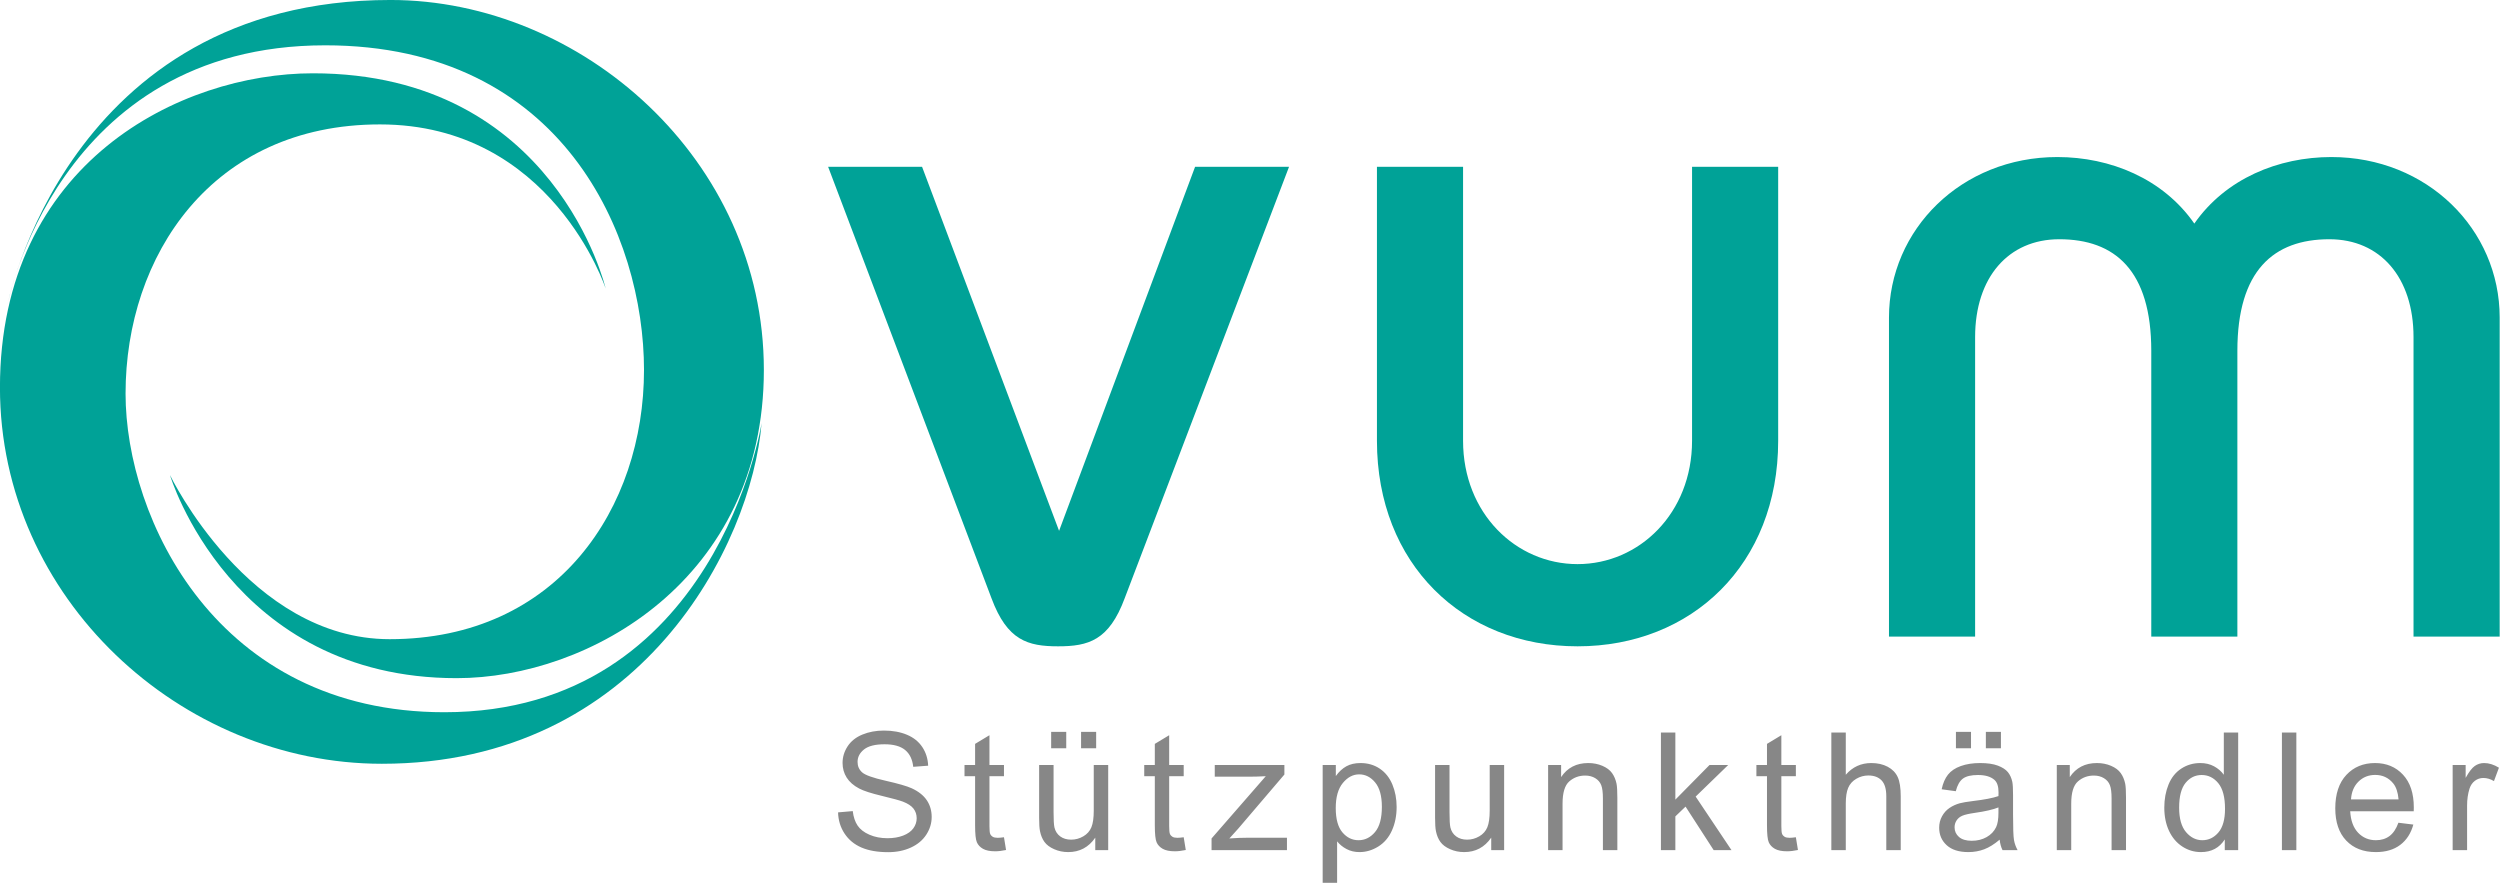
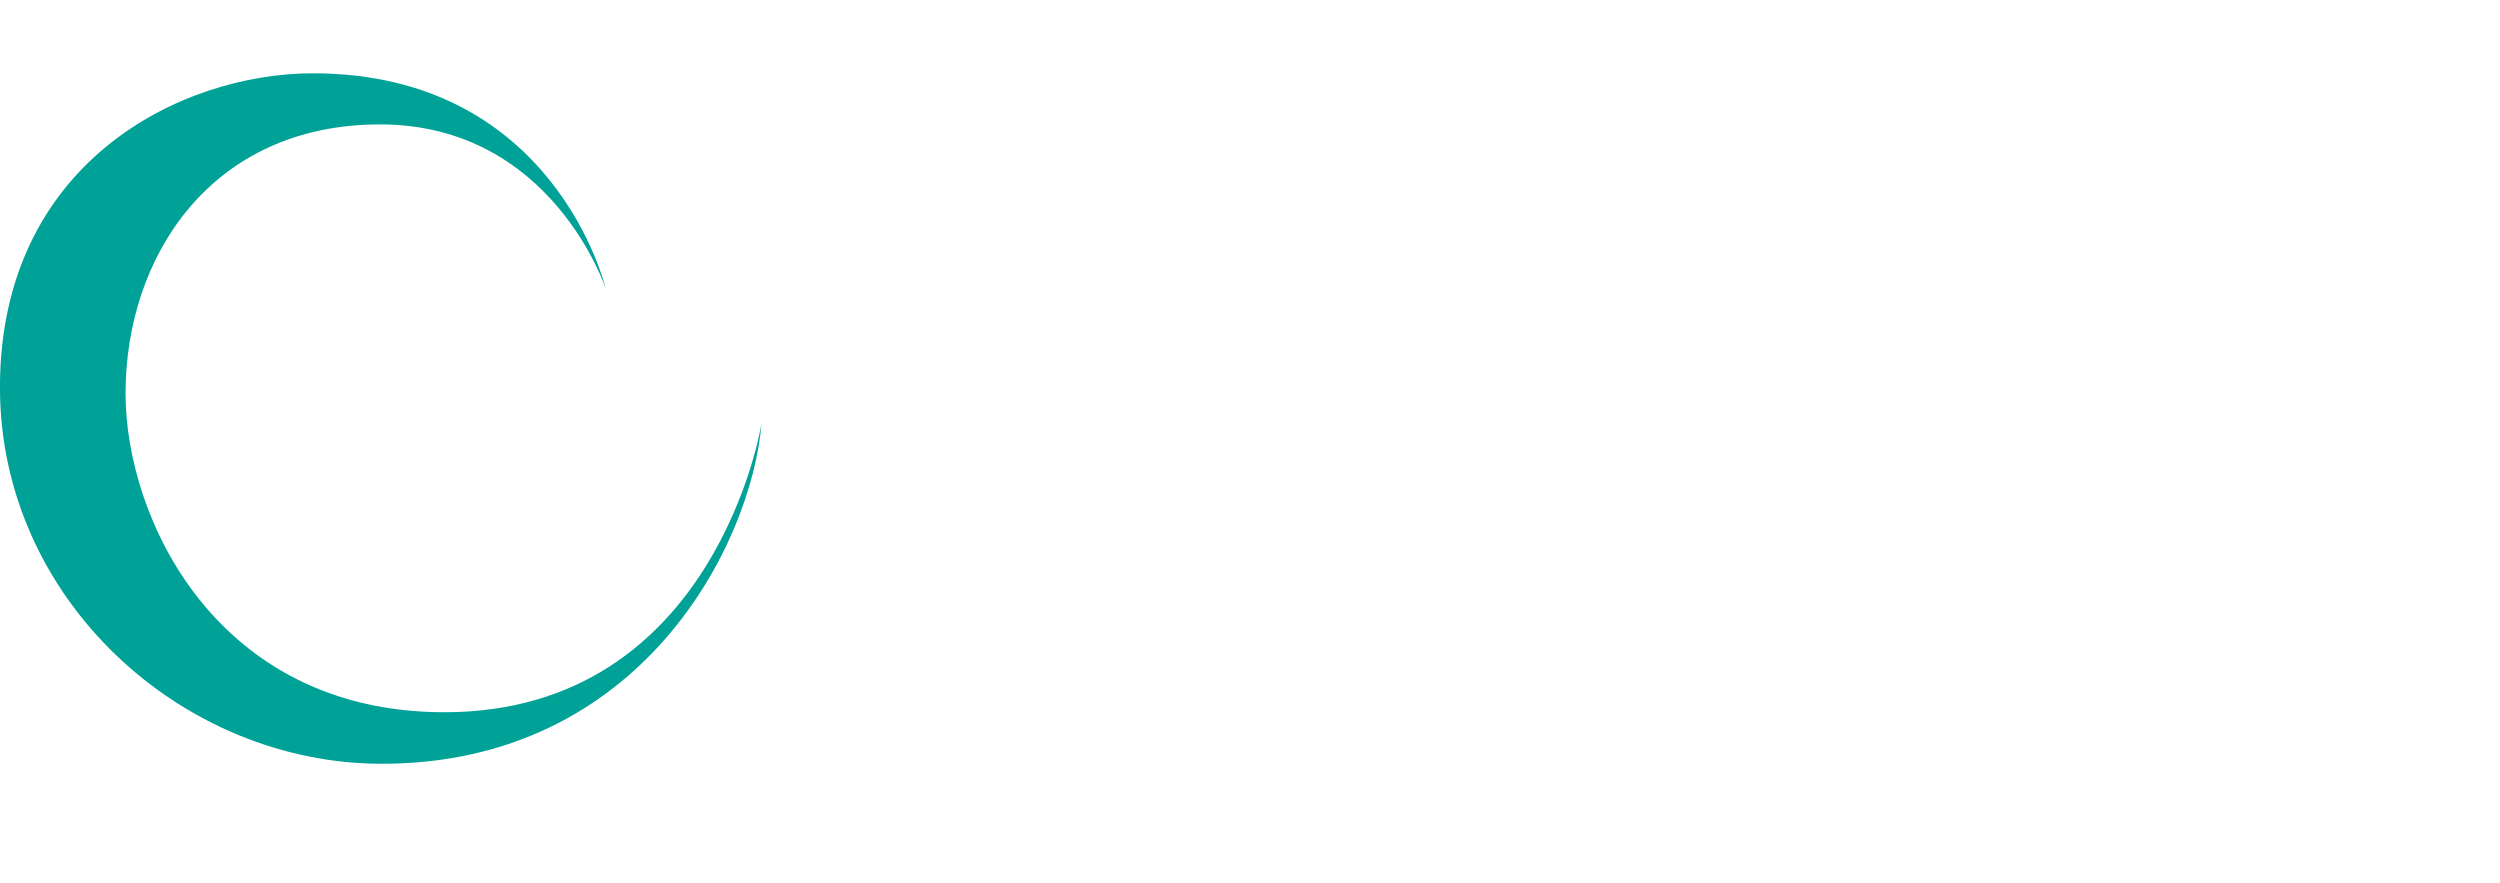
<svg xmlns="http://www.w3.org/2000/svg" width="100%" height="100%" viewBox="0 0 3234 1142" version="1.1" xml:space="preserve" style="fill-rule:evenodd;clip-rule:evenodd;stroke-linejoin:round;stroke-miterlimit:2;">
  <g transform="matrix(1,0,0,1,-137.183,-23.441)">
    <g transform="matrix(4.167,0,0,4.167,920.687,732.988)">
      <path d="M0,-80.695C0,-80.695 -16.655,-131.656 -70.084,-131.656C-122.314,-131.656 -149.048,-90.804 -149.048,-48.092C-149.048,-9.415 -120.825,50.827 -50.078,50.827C34.317,50.827 48.408,-38.925 48.408,-38.925C45.241,-1.146 10.942,66.827 -69.479,66.827C-131.835,66.827 -188.041,15.457 -188.041,-49.963C-188.041,-119.746 -131.972,-147.522 -90.889,-147.522C-15.576,-147.522 0,-80.695 0,-80.695" style="fill:rgb(0,162,151);fill-rule:nonzero;" />
    </g>
    <g transform="matrix(4.167,0,0,4.167,357.049,286.145)">
-       <path d="M0,84.435C0,84.435 24.469,135.384 68.195,135.384C120.431,135.384 147.16,94.538 147.16,51.826C147.16,10.327 122.1,-48.976 48.183,-48.976C-35.364,-48.976 -50.519,31.881 -50.519,31.881C-50.519,31.881 -32.109,-63.049 68.461,-63.049C127.659,-63.049 184.368,-13.589 184.368,51.826C184.368,116.863 130.086,147.484 89.006,147.484C18.852,147.484 0,84.435 0,84.435" style="fill:rgb(0,162,151);fill-rule:nonzero;" />
-     </g>
+       </g>
    <g transform="matrix(4.167,0,0,4.167,1804.69,859.516)">
-       <path d="M0,-148.864L-51.037,-14.886C-55.899,-1.821 -62.277,0 -71.698,0C-81.114,0 -87.491,-1.821 -92.357,-14.886L-143.089,-148.864L-113.925,-148.864L-71.391,-35.849L-29.168,-148.864L0,-148.864Z" style="fill:rgb(0,162,151);fill-rule:nonzero;" />
-     </g>
+       </g>
    <g transform="matrix(4.167,0,0,4.167,2437.43,859.516)">
-       <path d="M0,-148.864L0,-63.797C0,-25.518 -26.735,0 -62.28,0C-97.822,0 -124.559,-25.518 -124.559,-63.797L-124.559,-148.864L-97.822,-148.864L-97.822,-63.797C-97.822,-41.317 -81.418,-25.518 -62.28,-25.518C-43.142,-25.518 -26.735,-41.317 -26.735,-63.797L-26.735,-148.864L0,-148.864Z" style="fill:rgb(0,162,151);fill-rule:nonzero;" />
-     </g>
+       </g>
    <g transform="matrix(4.167,0,0,4.167,2580.77,226.591)">
-       <path d="M0,148.864L0,49.823C0,22.48 22.483,0 52.256,0C68.666,0 85.07,6.681 94.79,20.655C104.512,6.681 120.916,0 137.32,0C167.099,0 189.582,22.48 189.582,49.823L189.582,148.864L162.838,148.864L162.838,55.899C162.838,37.366 152.514,25.518 136.715,25.518C119.398,25.518 108.155,35.244 108.155,60.151L108.155,148.864L81.427,148.864L81.427,60.151C81.427,35.244 70.181,25.518 52.861,25.518C37.066,25.518 26.738,37.366 26.738,55.899L26.738,148.864L0,148.864Z" style="fill:rgb(0,162,151);fill-rule:nonzero;" />
-     </g>
+       </g>
    <g transform="matrix(4.167,0,0,4.167,1229.66,1032.26)">
-       <path d="M0,16.66C1.27,18.594 3.021,20.043 5.254,21.005C7.487,21.968 10.255,22.45 13.559,22.45C16.166,22.45 18.511,21.972 20.594,21.018C22.677,20.063 24.276,18.727 25.388,17.009C26.5,15.29 27.056,13.46 27.056,11.518C27.056,9.559 26.55,7.828 25.537,6.326C24.525,4.823 22.956,3.582 20.831,2.603C19.37,1.939 16.676,1.163 12.75,0.274C8.824,-0.614 6.396,-1.481 5.466,-2.328C4.52,-3.175 4.047,-4.254 4.047,-5.565C4.047,-7.076 4.715,-8.367 6.051,-9.438C7.387,-10.508 9.517,-11.044 12.439,-11.044C15.244,-11.044 17.365,-10.454 18.801,-9.276C20.237,-8.097 21.08,-6.354 21.329,-4.046L25.961,-4.395C25.877,-6.537 25.28,-8.454 24.168,-10.147C23.055,-11.841 21.466,-13.123 19.399,-13.995C17.332,-14.866 14.945,-15.302 12.24,-15.302C9.782,-15.302 7.549,-14.887 5.541,-14.057C3.532,-13.227 2.005,-12.011 0.959,-10.409C-0.087,-8.807 -0.61,-7.084 -0.61,-5.242C-0.61,-3.565 -0.183,-2.05 0.672,-0.697C1.527,0.656 2.826,1.789 4.57,2.702C5.914,3.416 8.263,4.176 11.617,4.981C14.97,5.786 17.137,6.38 18.116,6.761C19.644,7.343 20.739,8.061 21.404,8.915C22.067,9.771 22.4,10.771 22.4,11.916C22.4,13.045 22.055,14.087 21.366,15.041C20.677,15.996 19.627,16.747 18.216,17.295C16.805,17.843 15.178,18.117 13.335,18.117C11.26,18.117 9.392,17.756 7.732,17.034C6.072,16.311 4.847,15.365 4.059,14.195C3.27,13.024 2.768,11.526 2.552,9.7L-2.005,10.098C-1.938,12.539 -1.27,14.726 0,16.66M47.532,17.992C46.868,17.992 46.357,17.884 46.001,17.669C45.643,17.453 45.386,17.162 45.229,16.797C45.071,16.432 44.992,15.61 44.992,14.332L44.992,-1.133L49.499,-1.133L49.499,-4.619L44.992,-4.619L44.992,-13.858L40.535,-11.168L40.535,-4.619L37.247,-4.619L37.247,-1.133L40.535,-1.133L40.535,14.083C40.535,16.772 40.717,18.536 41.082,19.374C41.447,20.213 42.078,20.89 42.975,21.404C43.871,21.918 45.133,22.176 46.76,22.176C47.756,22.176 48.885,22.043 50.147,21.777L49.499,17.818C48.686,17.934 48.03,17.992 47.532,17.992M81.854,21.827L81.854,-4.619L77.371,-4.619L77.371,9.55C77.371,11.808 77.126,13.531 76.636,14.718C76.147,15.905 75.312,16.843 74.134,17.532C72.955,18.221 71.693,18.565 70.349,18.565C69.004,18.565 67.875,18.229 66.962,17.556C66.049,16.884 65.451,15.959 65.169,14.78C64.986,13.967 64.895,12.389 64.895,10.048L64.895,-4.619L60.413,-4.619L60.413,11.767C60.413,13.676 60.504,15.071 60.687,15.95C60.952,17.262 61.413,18.37 62.069,19.275C62.724,20.18 63.728,20.931 65.082,21.528C66.435,22.126 67.891,22.425 69.452,22.425C72.988,22.425 75.786,20.931 77.844,17.942L77.844,21.827L81.854,21.827ZM68.83,-14.904L64.148,-14.904L64.148,-9.799L68.83,-9.799L68.83,-14.904ZM78.118,-14.904L73.436,-14.904L73.436,-9.799L78.118,-9.799L78.118,-14.904ZM103.325,17.992C102.661,17.992 102.151,17.884 101.794,17.669C101.437,17.453 101.179,17.162 101.022,16.797C100.864,16.432 100.785,15.61 100.785,14.332L100.785,-1.133L105.293,-1.133L105.293,-4.619L100.785,-4.619L100.785,-13.858L96.328,-11.168L96.328,-4.619L93.041,-4.619L93.041,-1.133L96.328,-1.133L96.328,14.083C96.328,16.772 96.51,18.536 96.876,19.374C97.241,20.213 97.872,20.89 98.768,21.404C99.665,21.918 100.926,22.176 102.553,22.176C103.549,22.176 104.678,22.043 105.94,21.777L105.293,17.818C104.479,17.934 103.823,17.992 103.325,17.992M137.348,21.827L137.348,17.967L125.121,17.967C123.361,17.967 121.477,18.042 119.468,18.191L122.232,15.129L136.551,-1.656L136.551,-4.619L114.936,-4.619L114.936,-0.983L125.718,-0.983C127.179,-0.983 128.864,-1.033 130.774,-1.133L113.94,18.191L113.94,21.827L137.348,21.827ZM152.918,31.962L152.918,19.088C153.681,20.051 154.657,20.848 155.844,21.479C157.031,22.109 158.371,22.425 159.866,22.425C161.908,22.425 163.854,21.848 165.705,20.694C167.556,19.54 168.967,17.88 169.939,15.714C170.91,13.547 171.395,11.111 171.395,8.405C171.395,5.882 170.955,3.561 170.076,1.445C169.195,-0.672 167.892,-2.311 166.166,-3.474C164.439,-4.635 162.447,-5.217 160.189,-5.217C158.462,-5.217 156.993,-4.881 155.782,-4.208C154.57,-3.536 153.482,-2.527 152.519,-1.183L152.519,-4.619L148.435,-4.619L148.435,31.962L152.918,31.962ZM154.698,0.972C156.168,-0.813 157.857,-1.705 159.766,-1.705C161.692,-1.705 163.348,-0.867 164.734,0.81C166.12,2.487 166.813,5.01 166.813,8.38C166.813,11.916 166.104,14.527 164.684,16.212C163.265,17.897 161.559,18.739 159.567,18.739C157.608,18.739 155.939,17.926 154.561,16.299C153.183,14.672 152.494,12.157 152.494,8.754C152.494,5.35 153.229,2.756 154.698,0.972M204.77,21.827L204.77,-4.619L200.288,-4.619L200.288,9.55C200.288,11.808 200.043,13.531 199.553,14.718C199.064,15.905 198.229,16.843 197.051,17.532C195.872,18.221 194.61,18.565 193.266,18.565C191.921,18.565 190.792,18.229 189.879,17.556C188.966,16.884 188.368,15.959 188.086,14.78C187.903,13.967 187.812,12.389 187.812,10.048L187.812,-4.619L183.33,-4.619L183.33,11.767C183.33,13.676 183.421,15.071 183.603,15.95C183.869,17.262 184.33,18.37 184.986,19.275C185.641,20.18 186.645,20.931 187.999,21.528C189.352,22.126 190.808,22.425 192.369,22.425C195.905,22.425 198.702,20.931 200.761,17.942L200.761,21.827L204.77,21.827ZM222.905,21.827L222.905,7.384C222.905,3.997 223.598,1.698 224.985,0.486C226.371,-0.726 228.018,-1.332 229.928,-1.332C231.123,-1.332 232.165,-1.062 233.053,-0.523C233.941,0.017 234.56,0.739 234.908,1.644C235.257,2.549 235.431,3.914 235.431,5.74L235.431,21.827L239.914,21.827L239.914,5.566C239.914,3.491 239.83,2.038 239.665,1.208C239.399,-0.07 238.934,-1.174 238.27,-2.104C237.606,-3.033 236.606,-3.785 235.269,-4.358C233.933,-4.93 232.468,-5.217 230.874,-5.217C227.205,-5.217 224.399,-3.764 222.457,-0.859L222.457,-4.619L218.423,-4.619L218.423,21.827L222.905,21.827ZM257.924,21.827L257.924,11.343L261.087,8.305L269.827,21.827L275.356,21.827L264.224,5.192L274.335,-4.619L268.532,-4.619L257.924,6.139L257.924,-14.68L253.442,-14.68L253.442,21.827L257.924,21.827ZM293.366,17.992C292.702,17.992 292.191,17.884 291.835,17.669C291.477,17.453 291.22,17.162 291.063,16.797C290.905,16.432 290.826,15.61 290.826,14.332L290.826,-1.133L295.333,-1.133L295.333,-4.619L290.826,-4.619L290.826,-13.858L286.368,-11.168L286.368,-4.619L283.081,-4.619L283.081,-1.133L286.368,-1.133L286.368,14.083C286.368,16.772 286.551,18.536 286.916,19.374C287.281,20.213 287.912,20.89 288.809,21.404C289.705,21.918 290.967,22.176 292.594,22.176C293.59,22.176 294.719,22.043 295.981,21.777L295.333,17.818C294.52,17.934 293.864,17.992 293.366,17.992M310.829,21.827L310.829,7.359C310.829,5.284 311.078,3.657 311.576,2.478C312.074,1.3 312.908,0.366 314.078,-0.323C315.249,-1.012 316.498,-1.357 317.826,-1.357C319.602,-1.357 320.976,-0.846 321.947,0.175C322.919,1.196 323.404,2.827 323.404,5.068L323.404,21.827L327.887,21.827L327.887,5.068C327.887,2.478 327.575,0.503 326.953,-0.859C326.33,-2.22 325.297,-3.287 323.852,-4.059C322.408,-4.831 320.706,-5.217 318.747,-5.217C315.56,-5.217 312.92,-4.005 310.829,-1.581L310.829,-14.68L306.346,-14.68L306.346,21.827L310.829,21.827ZM359.494,21.827L364.175,21.827C363.611,20.815 363.233,19.756 363.042,18.652C362.851,17.548 362.756,14.913 362.756,10.746L362.756,4.769C362.756,2.777 362.681,1.399 362.532,0.635C362.266,-0.593 361.801,-1.61 361.137,-2.415C360.473,-3.22 359.435,-3.888 358.024,-4.42C356.613,-4.951 354.779,-5.217 352.521,-5.217C350.246,-5.217 348.246,-4.905 346.52,-4.283C344.793,-3.66 343.473,-2.772 342.56,-1.618C341.647,-0.464 340.991,1.051 340.593,2.926L344.976,3.524C345.457,1.648 346.2,0.341 347.204,-0.398C348.209,-1.137 349.765,-1.506 351.874,-1.506C354.131,-1.506 355.833,-1 356.979,0.013C357.825,0.76 358.249,2.047 358.249,3.873C358.249,4.039 358.24,4.429 358.224,5.043C356.514,5.641 353.849,6.155 350.23,6.587C348.453,6.803 347.125,7.027 346.246,7.259C345.05,7.592 343.975,8.081 343.021,8.729C342.066,9.376 341.294,10.235 340.705,11.306C340.115,12.377 339.821,13.56 339.821,14.855C339.821,17.063 340.601,18.876 342.162,20.296C343.722,21.715 345.955,22.425 348.86,22.425C350.62,22.425 352.268,22.134 353.804,21.553C355.339,20.972 356.937,19.976 358.597,18.565C358.73,19.81 359.029,20.898 359.494,21.827M358.224,10.198C358.224,12.174 357.983,13.668 357.502,14.68C356.87,15.992 355.883,17.025 354.538,17.781C353.193,18.536 351.658,18.914 349.931,18.914C348.188,18.914 346.864,18.515 345.959,17.718C345.054,16.921 344.602,15.925 344.602,14.73C344.602,13.95 344.81,13.24 345.225,12.601C345.639,11.962 346.229,11.476 346.993,11.144C347.756,10.812 349.06,10.513 350.902,10.248C354.156,9.783 356.596,9.218 358.224,8.554L358.224,10.198ZM349.707,-14.904L345.025,-14.904L345.025,-9.799L349.707,-9.799L349.707,-14.904ZM358.996,-14.904L354.314,-14.904L354.314,-9.799L358.996,-9.799L358.996,-14.904ZM380.816,21.827L380.816,7.384C380.816,3.997 381.509,1.698 382.895,0.486C384.281,-0.726 385.929,-1.332 387.839,-1.332C389.034,-1.332 390.076,-1.062 390.964,-0.523C391.852,0.017 392.47,0.739 392.819,1.644C393.168,2.549 393.342,3.914 393.342,5.74L393.342,21.827L397.824,21.827L397.824,5.566C397.824,3.491 397.741,2.038 397.575,1.208C397.31,-0.07 396.845,-1.174 396.181,-2.104C395.517,-3.033 394.516,-3.785 393.18,-4.358C391.844,-4.93 390.379,-5.217 388.785,-5.217C385.116,-5.217 382.31,-3.764 380.368,-0.859L380.368,-4.619L376.334,-4.619L376.334,21.827L380.816,21.827ZM432.644,21.827L432.644,-14.68L428.186,-14.68L428.186,-1.581C427.406,-2.66 426.393,-3.536 425.148,-4.208C423.903,-4.881 422.484,-5.217 420.89,-5.217C418.715,-5.217 416.748,-4.644 414.988,-3.498C413.228,-2.353 411.908,-0.705 411.029,1.445C410.148,3.595 409.709,5.989 409.709,8.629C409.709,11.335 410.194,13.73 411.166,15.813C412.137,17.897 413.506,19.52 415.274,20.682C417.043,21.844 418.981,22.425 421.089,22.425C424.343,22.425 426.808,21.114 428.485,18.49L428.485,21.827L432.644,21.827ZM416.32,0.934C417.657,-0.693 419.321,-1.506 421.313,-1.506C423.355,-1.506 425.074,-0.66 426.468,1.034C427.863,2.727 428.56,5.384 428.56,9.003C428.56,12.29 427.875,14.734 426.505,16.336C425.136,17.939 423.471,18.739 421.513,18.739C419.57,18.739 417.885,17.901 416.457,16.224C415.029,14.548 414.316,12.016 414.316,8.629C414.316,5.126 414.984,2.561 416.32,0.934M450.704,-14.68L446.222,-14.68L446.222,21.827L450.704,21.827L450.704,-14.68ZM479.622,17.444C478.459,18.308 477.057,18.739 475.413,18.739C473.205,18.739 471.362,17.967 469.885,16.423C468.407,14.879 467.585,12.655 467.419,9.75L487.142,9.75C487.159,9.218 487.167,8.82 487.167,8.554C487.167,4.188 486.046,0.801 483.805,-1.606C481.564,-4.013 478.675,-5.217 475.139,-5.217C471.487,-5.217 468.515,-3.988 466.224,-1.531C463.933,0.926 462.788,4.379 462.788,8.828C462.788,13.128 463.921,16.469 466.187,18.851C468.453,21.234 471.52,22.425 475.388,22.425C478.459,22.425 480.983,21.678 482.959,20.184C484.934,18.69 486.287,16.59 487.018,13.883L482.386,13.311C481.705,15.203 480.784,16.581 479.622,17.444M469.997,0.536C471.4,-0.842 473.13,-1.531 475.189,-1.531C477.463,-1.531 479.314,-0.668 480.742,1.059C481.672,2.171 482.236,3.84 482.436,6.064L467.669,6.064C467.818,3.757 468.594,1.914 469.997,0.536M503.708,21.827L503.708,7.982C503.708,6.089 503.957,4.346 504.455,2.752C504.787,1.706 505.343,0.889 506.124,0.299C506.904,-0.29 507.784,-0.585 508.763,-0.585C509.859,-0.585 510.955,-0.261 512.05,0.386L513.594,-3.772C512.034,-4.735 510.498,-5.217 508.987,-5.217C507.942,-5.217 506.983,-4.918 506.111,-4.32C505.24,-3.723 504.289,-2.486 503.26,-0.61L503.26,-4.619L499.226,-4.619L499.226,21.827L503.708,21.827Z" style="fill:rgb(135,135,135);fill-rule:nonzero;" />
-     </g>
+       </g>
  </g>
</svg>